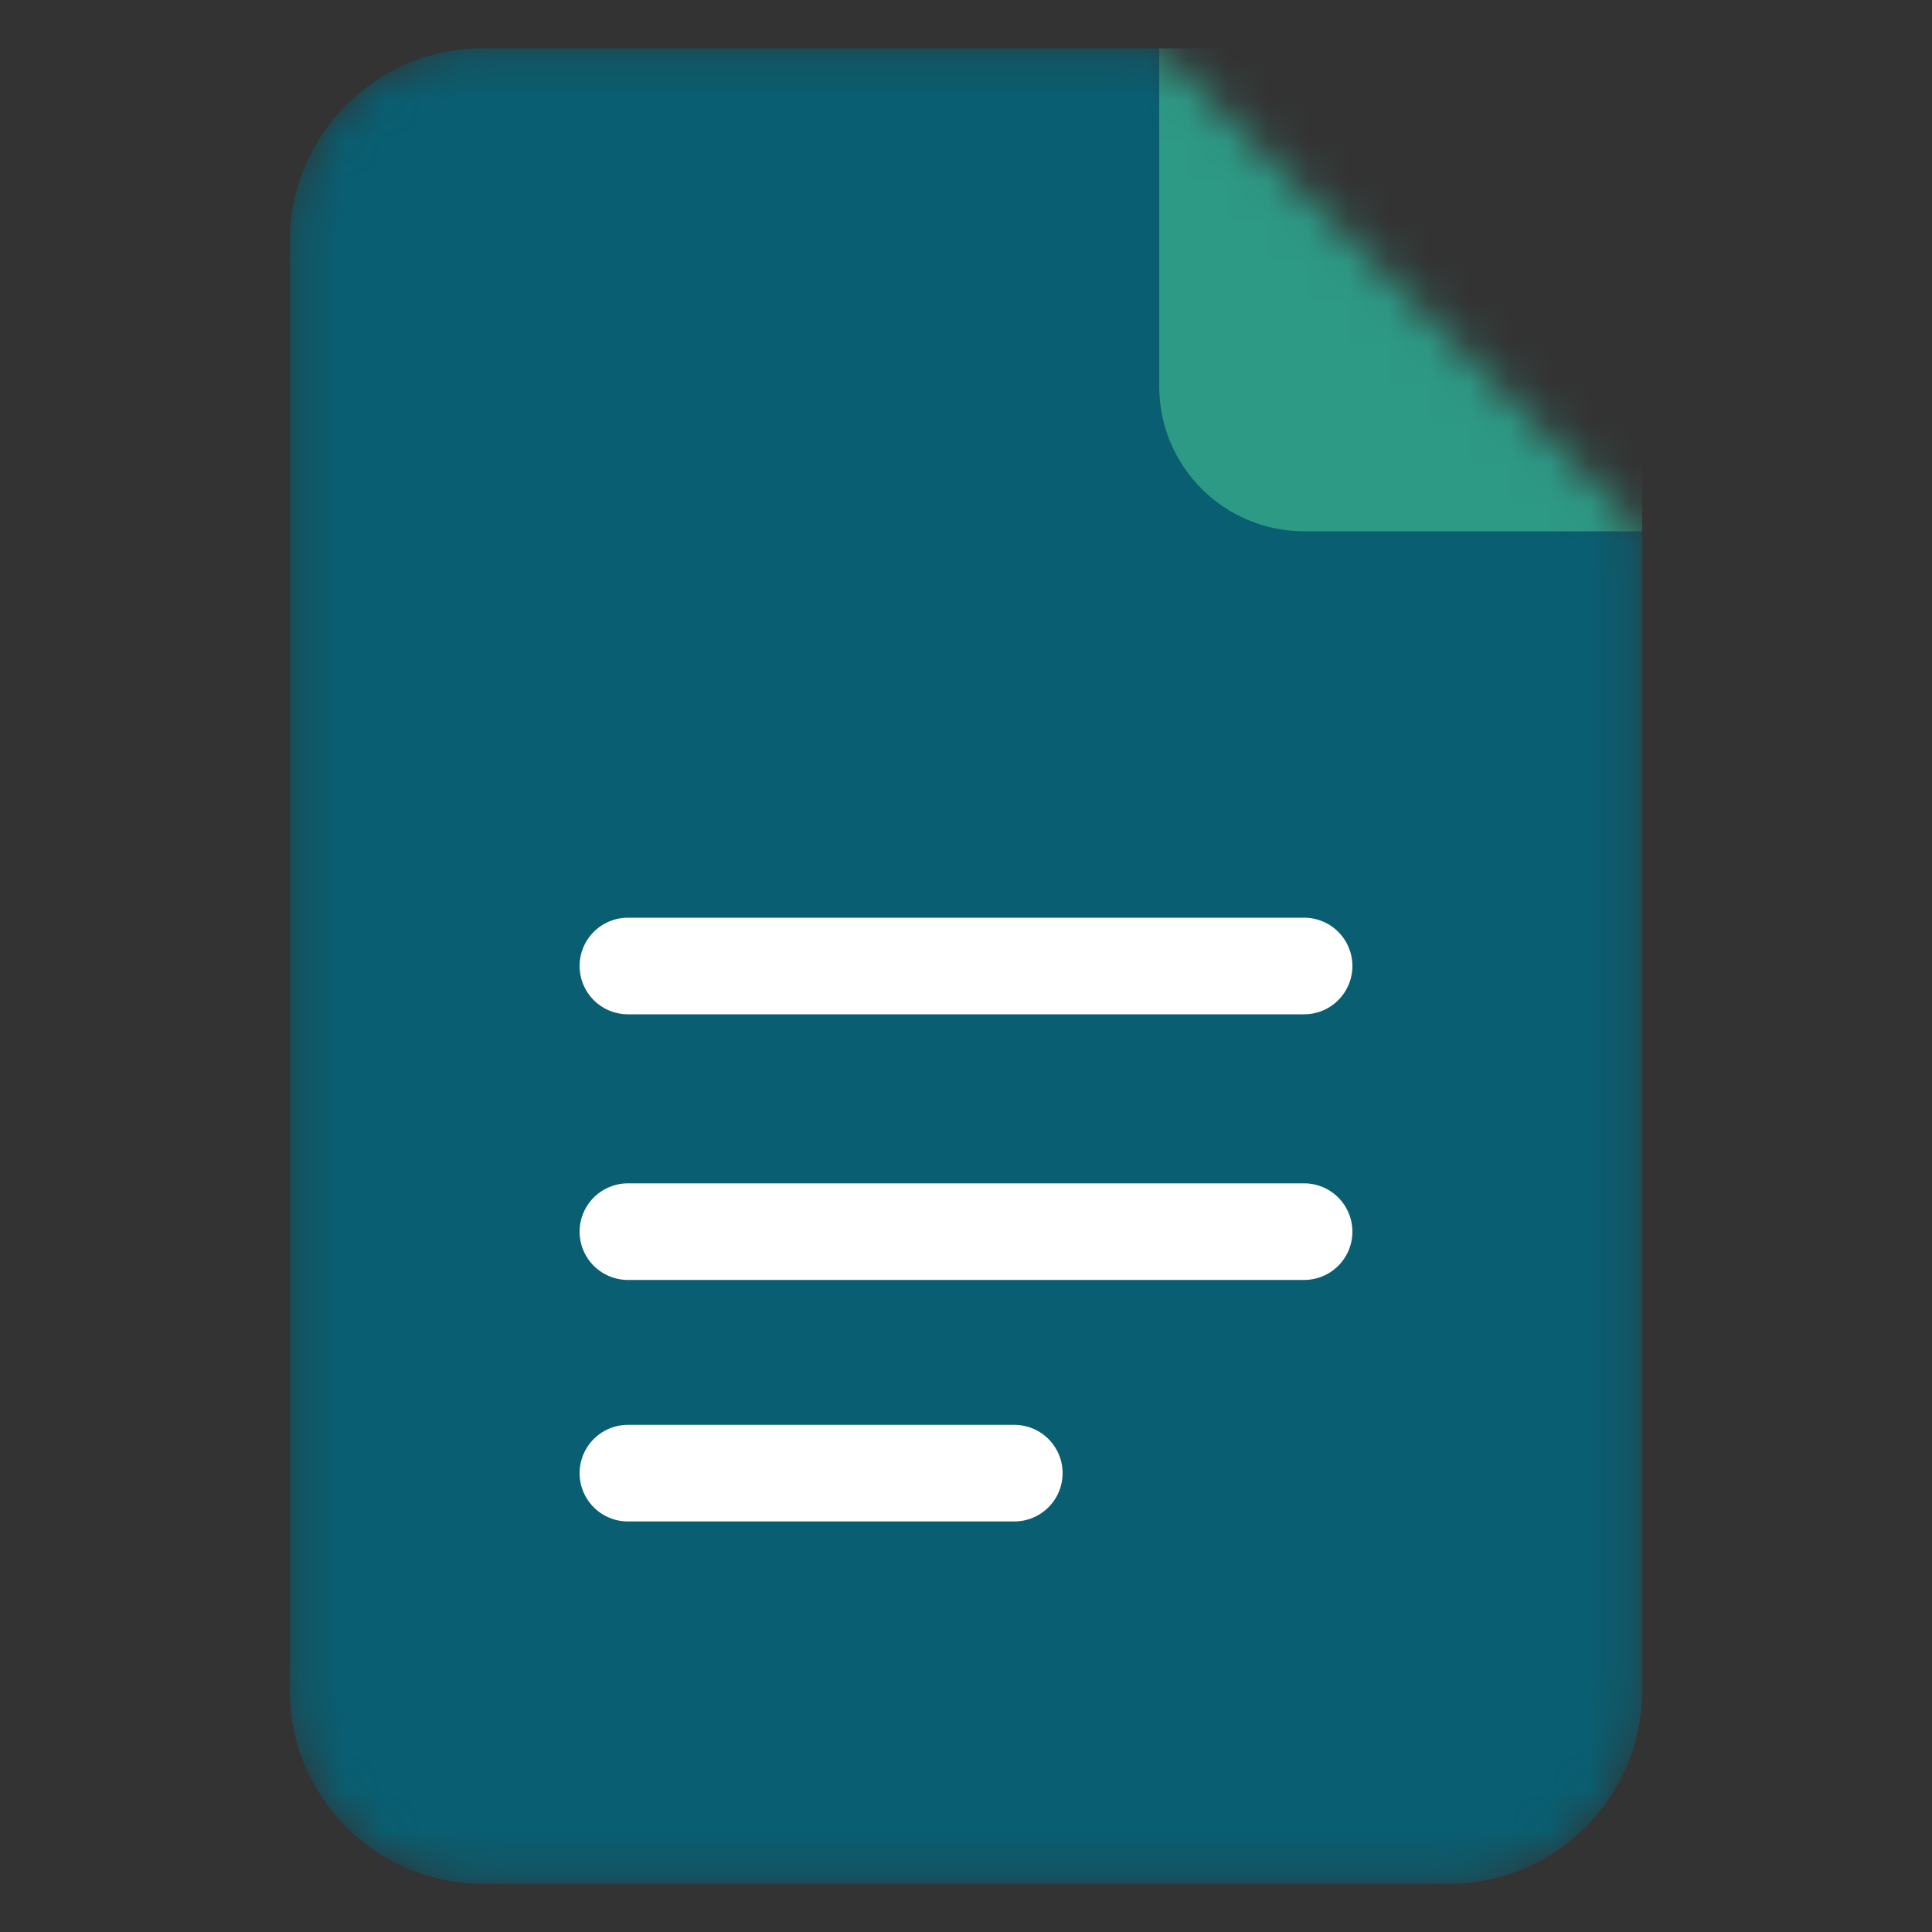
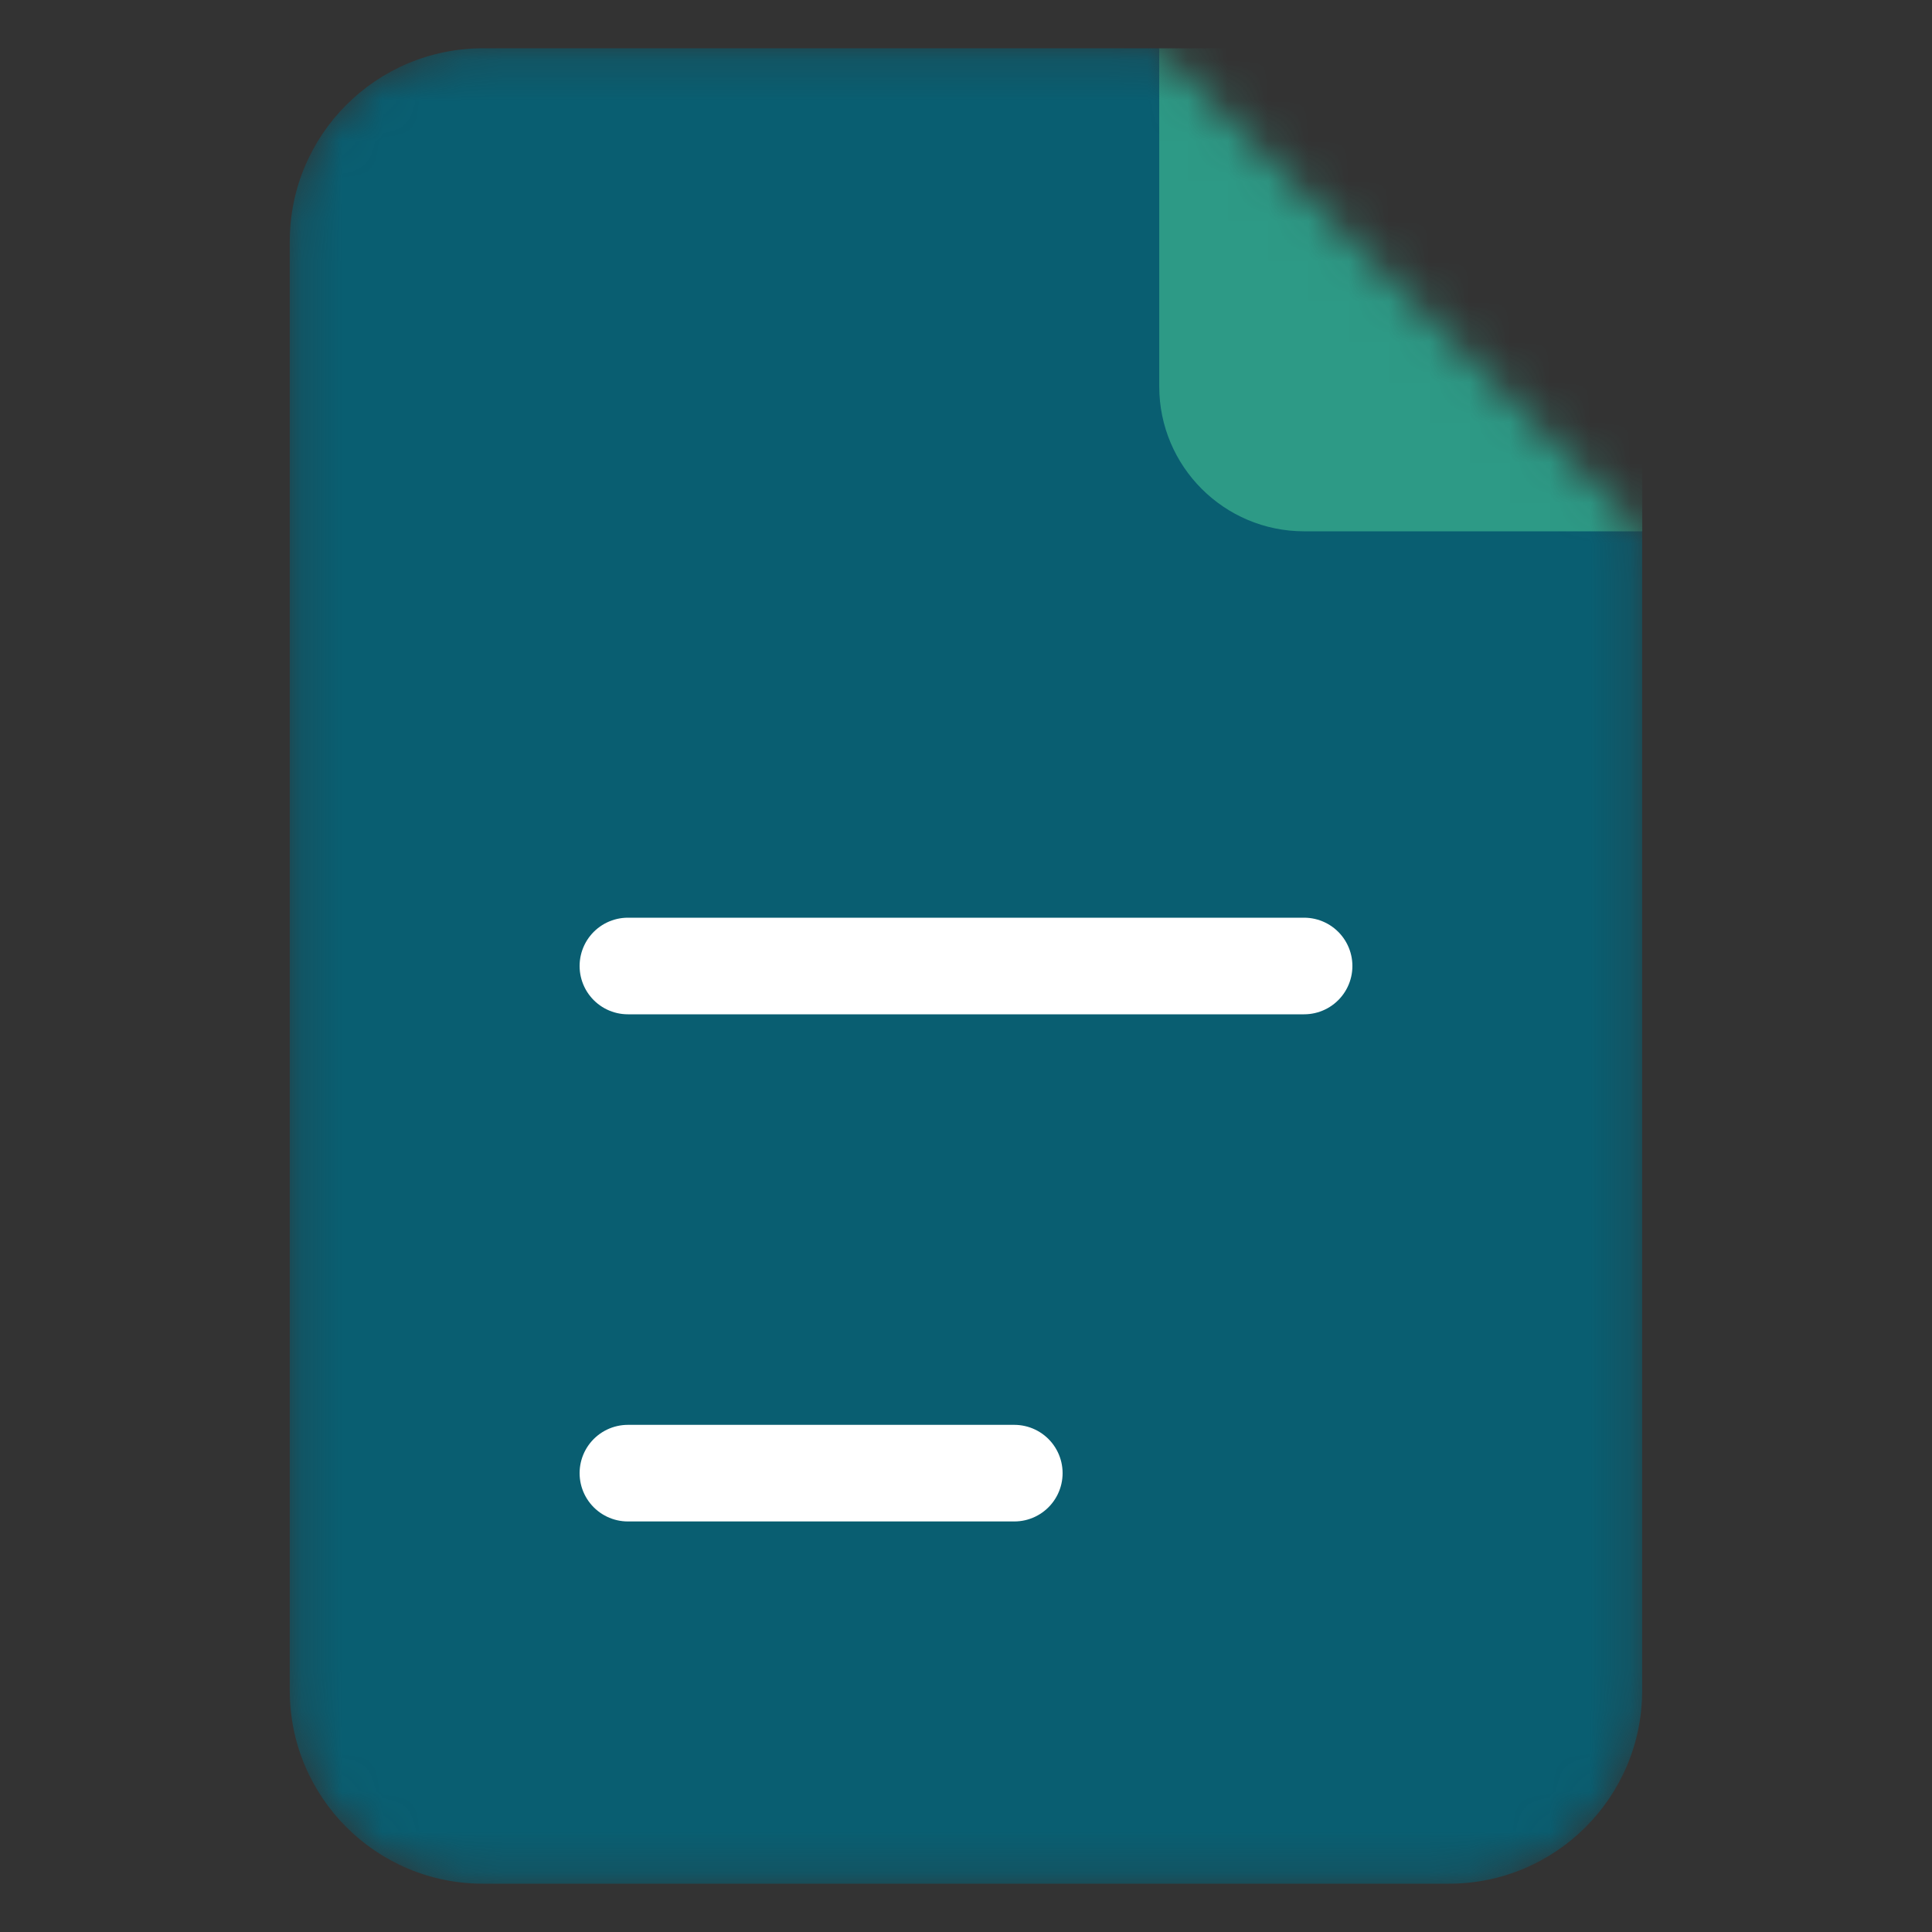
<svg xmlns="http://www.w3.org/2000/svg" width="48" height="48" viewBox="0 0 48 48" fill="none">
  <rect x="0" y="0" width="48" height="48" fill="#333333" stroke="none" />
  <mask id="mask0_2803_72777" style="mask-type:alpha" maskUnits="userSpaceOnUse" x="7" y="1" width="34" height="46">
    <path d="M7.199 6C7.199 3.349 9.348 1.2 11.999 1.2H28.799L40.799 13.2V42C40.799 44.651 38.65 46.8 35.999 46.8H11.999C9.348 46.8 7.199 44.651 7.199 42V6Z" fill="#2D829A" />
  </mask>
  <g mask="url(#mask0_2803_72777)">
    <path d="M7.199 6C7.199 3.349 9.348 1.2 11.999 1.2H28.799L40.799 13.2V42C40.799 44.651 38.65 46.8 35.999 46.8H11.999C9.348 46.8 7.199 44.651 7.199 42V6Z" fill="#095E71" />
    <path d="M15.6 24H32.4" stroke="white" stroke-width="2.4" stroke-linecap="round" />
-     <path d="M15.6 30.6H32.4" stroke="white" stroke-width="2.4" stroke-linecap="round" />
    <path d="M15.6 36.6H25.2" stroke="white" stroke-width="2.4" stroke-linecap="round" />
    <path d="M28.801 1.2H40.801V13.2H32.401C30.413 13.2 28.801 11.588 28.801 9.6V1.2Z" fill="#2D9A86" />
  </g>
</svg>